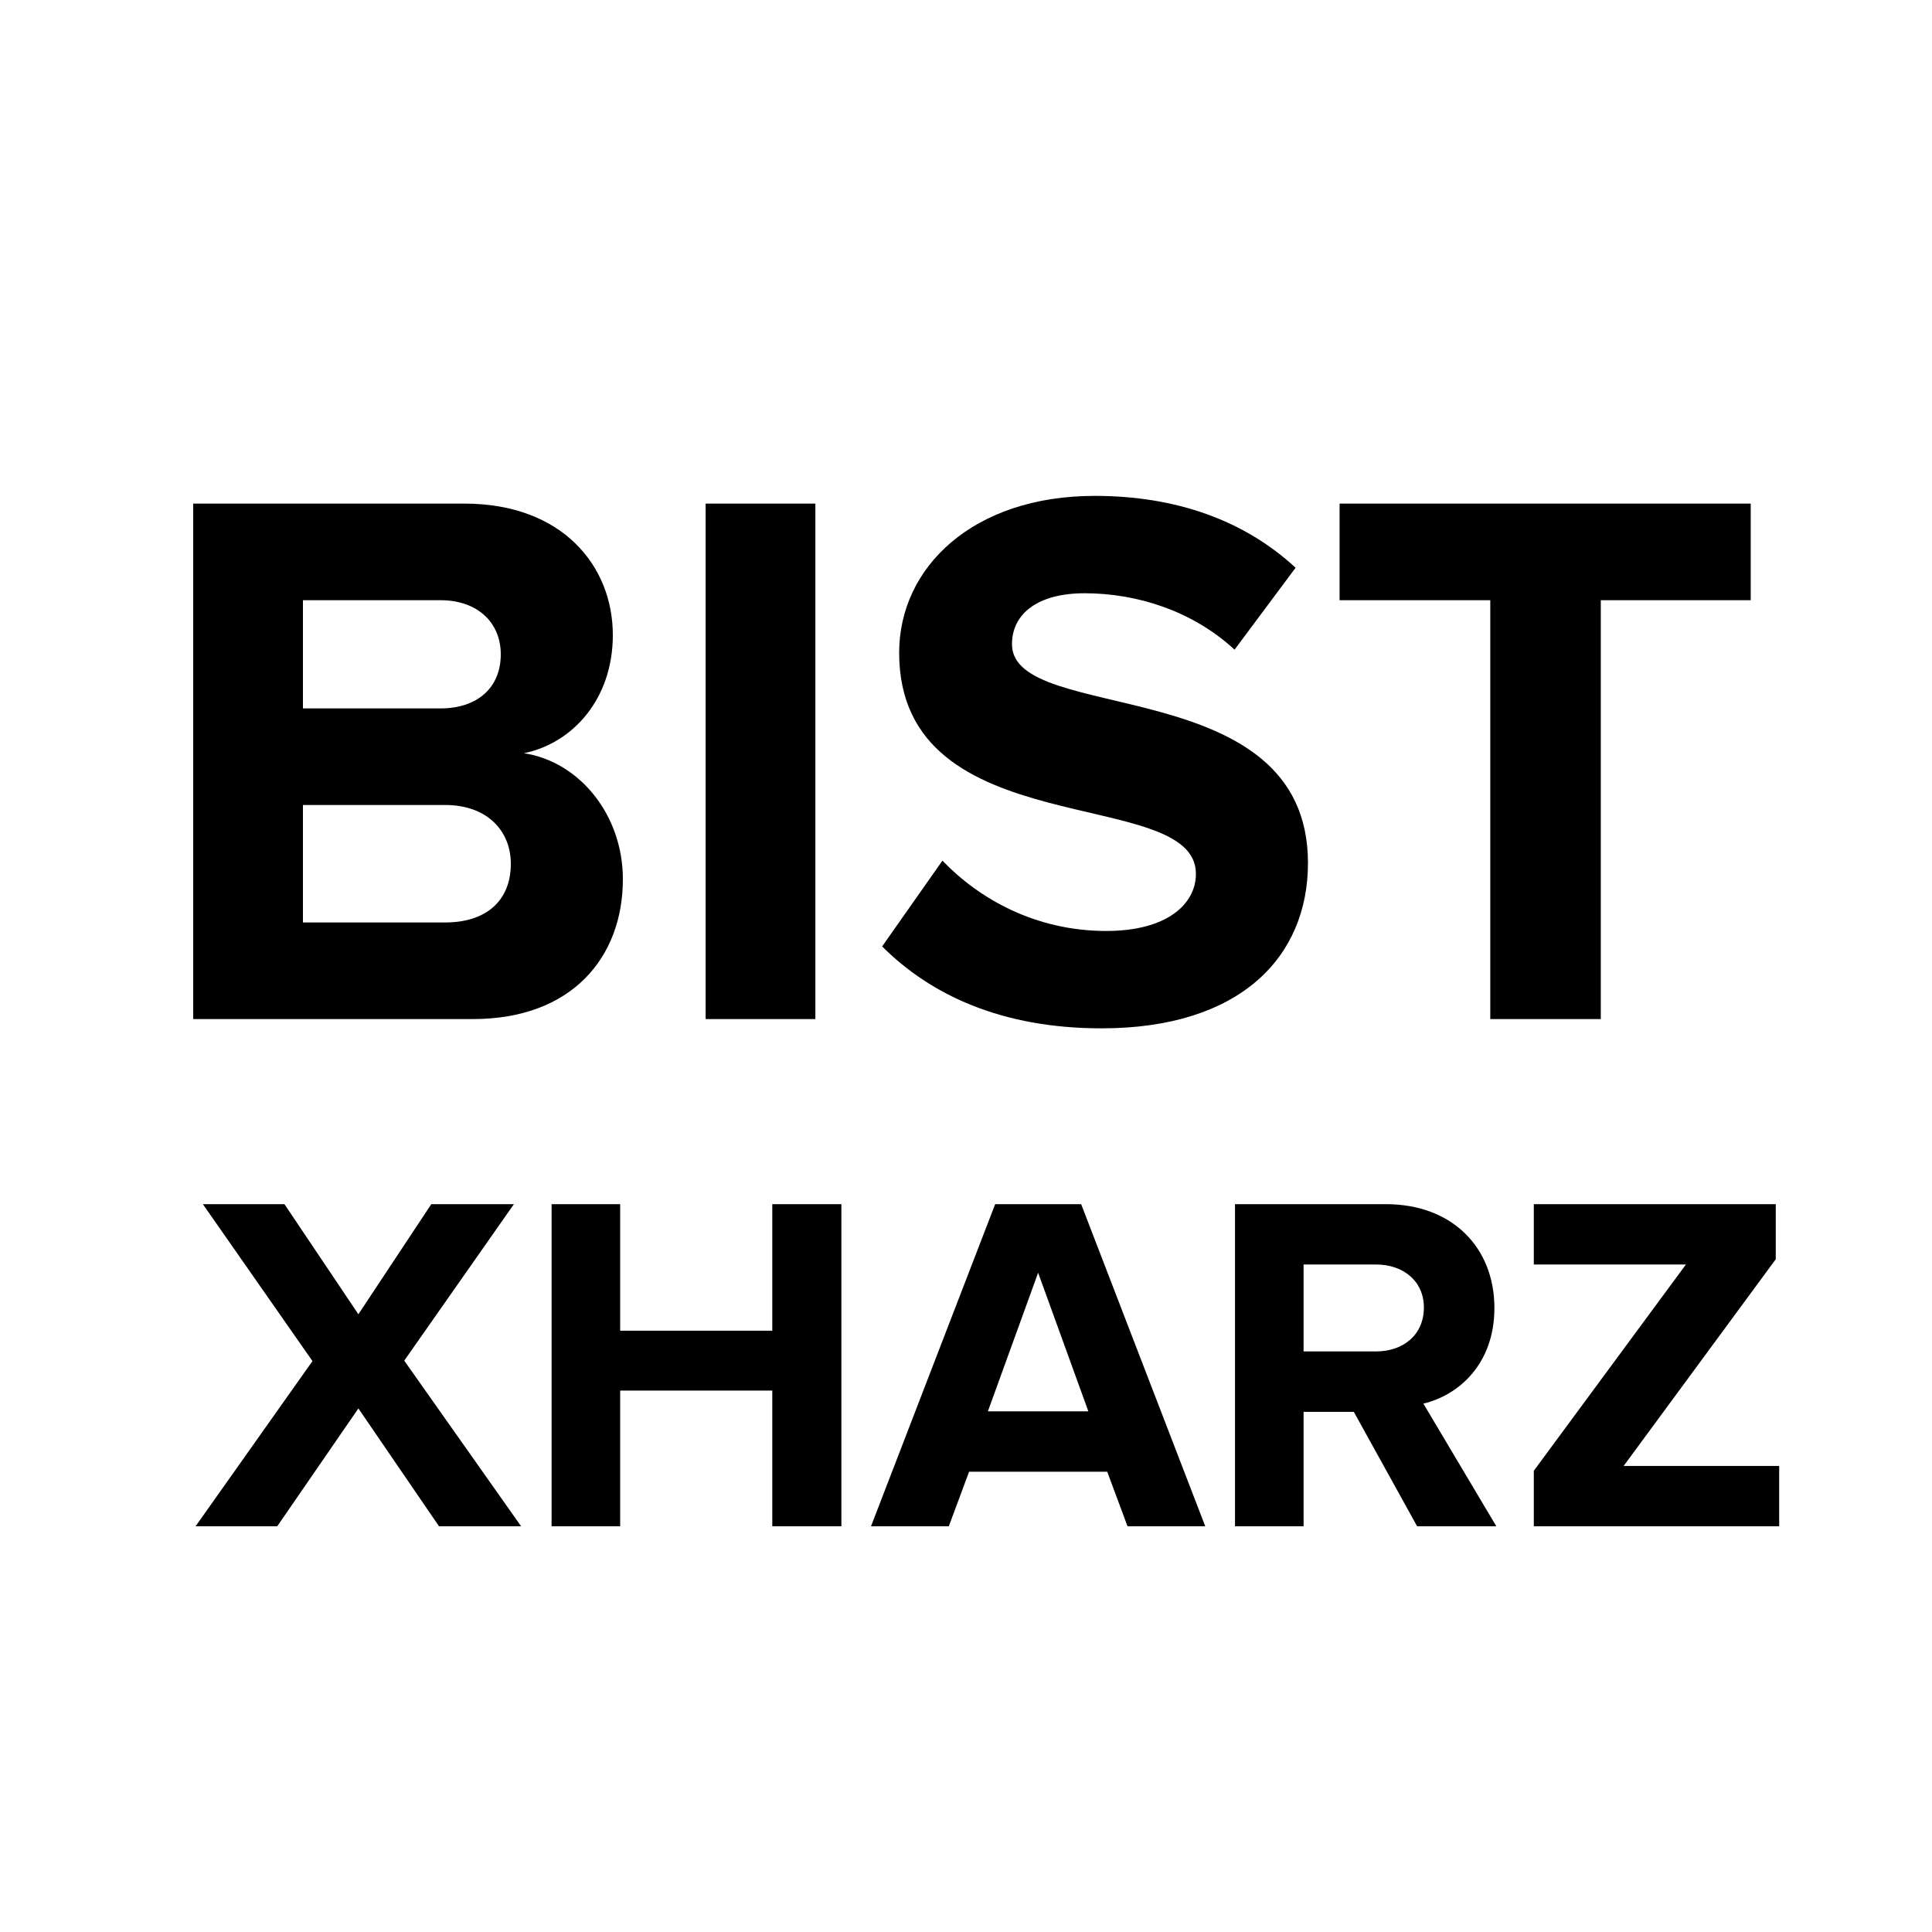
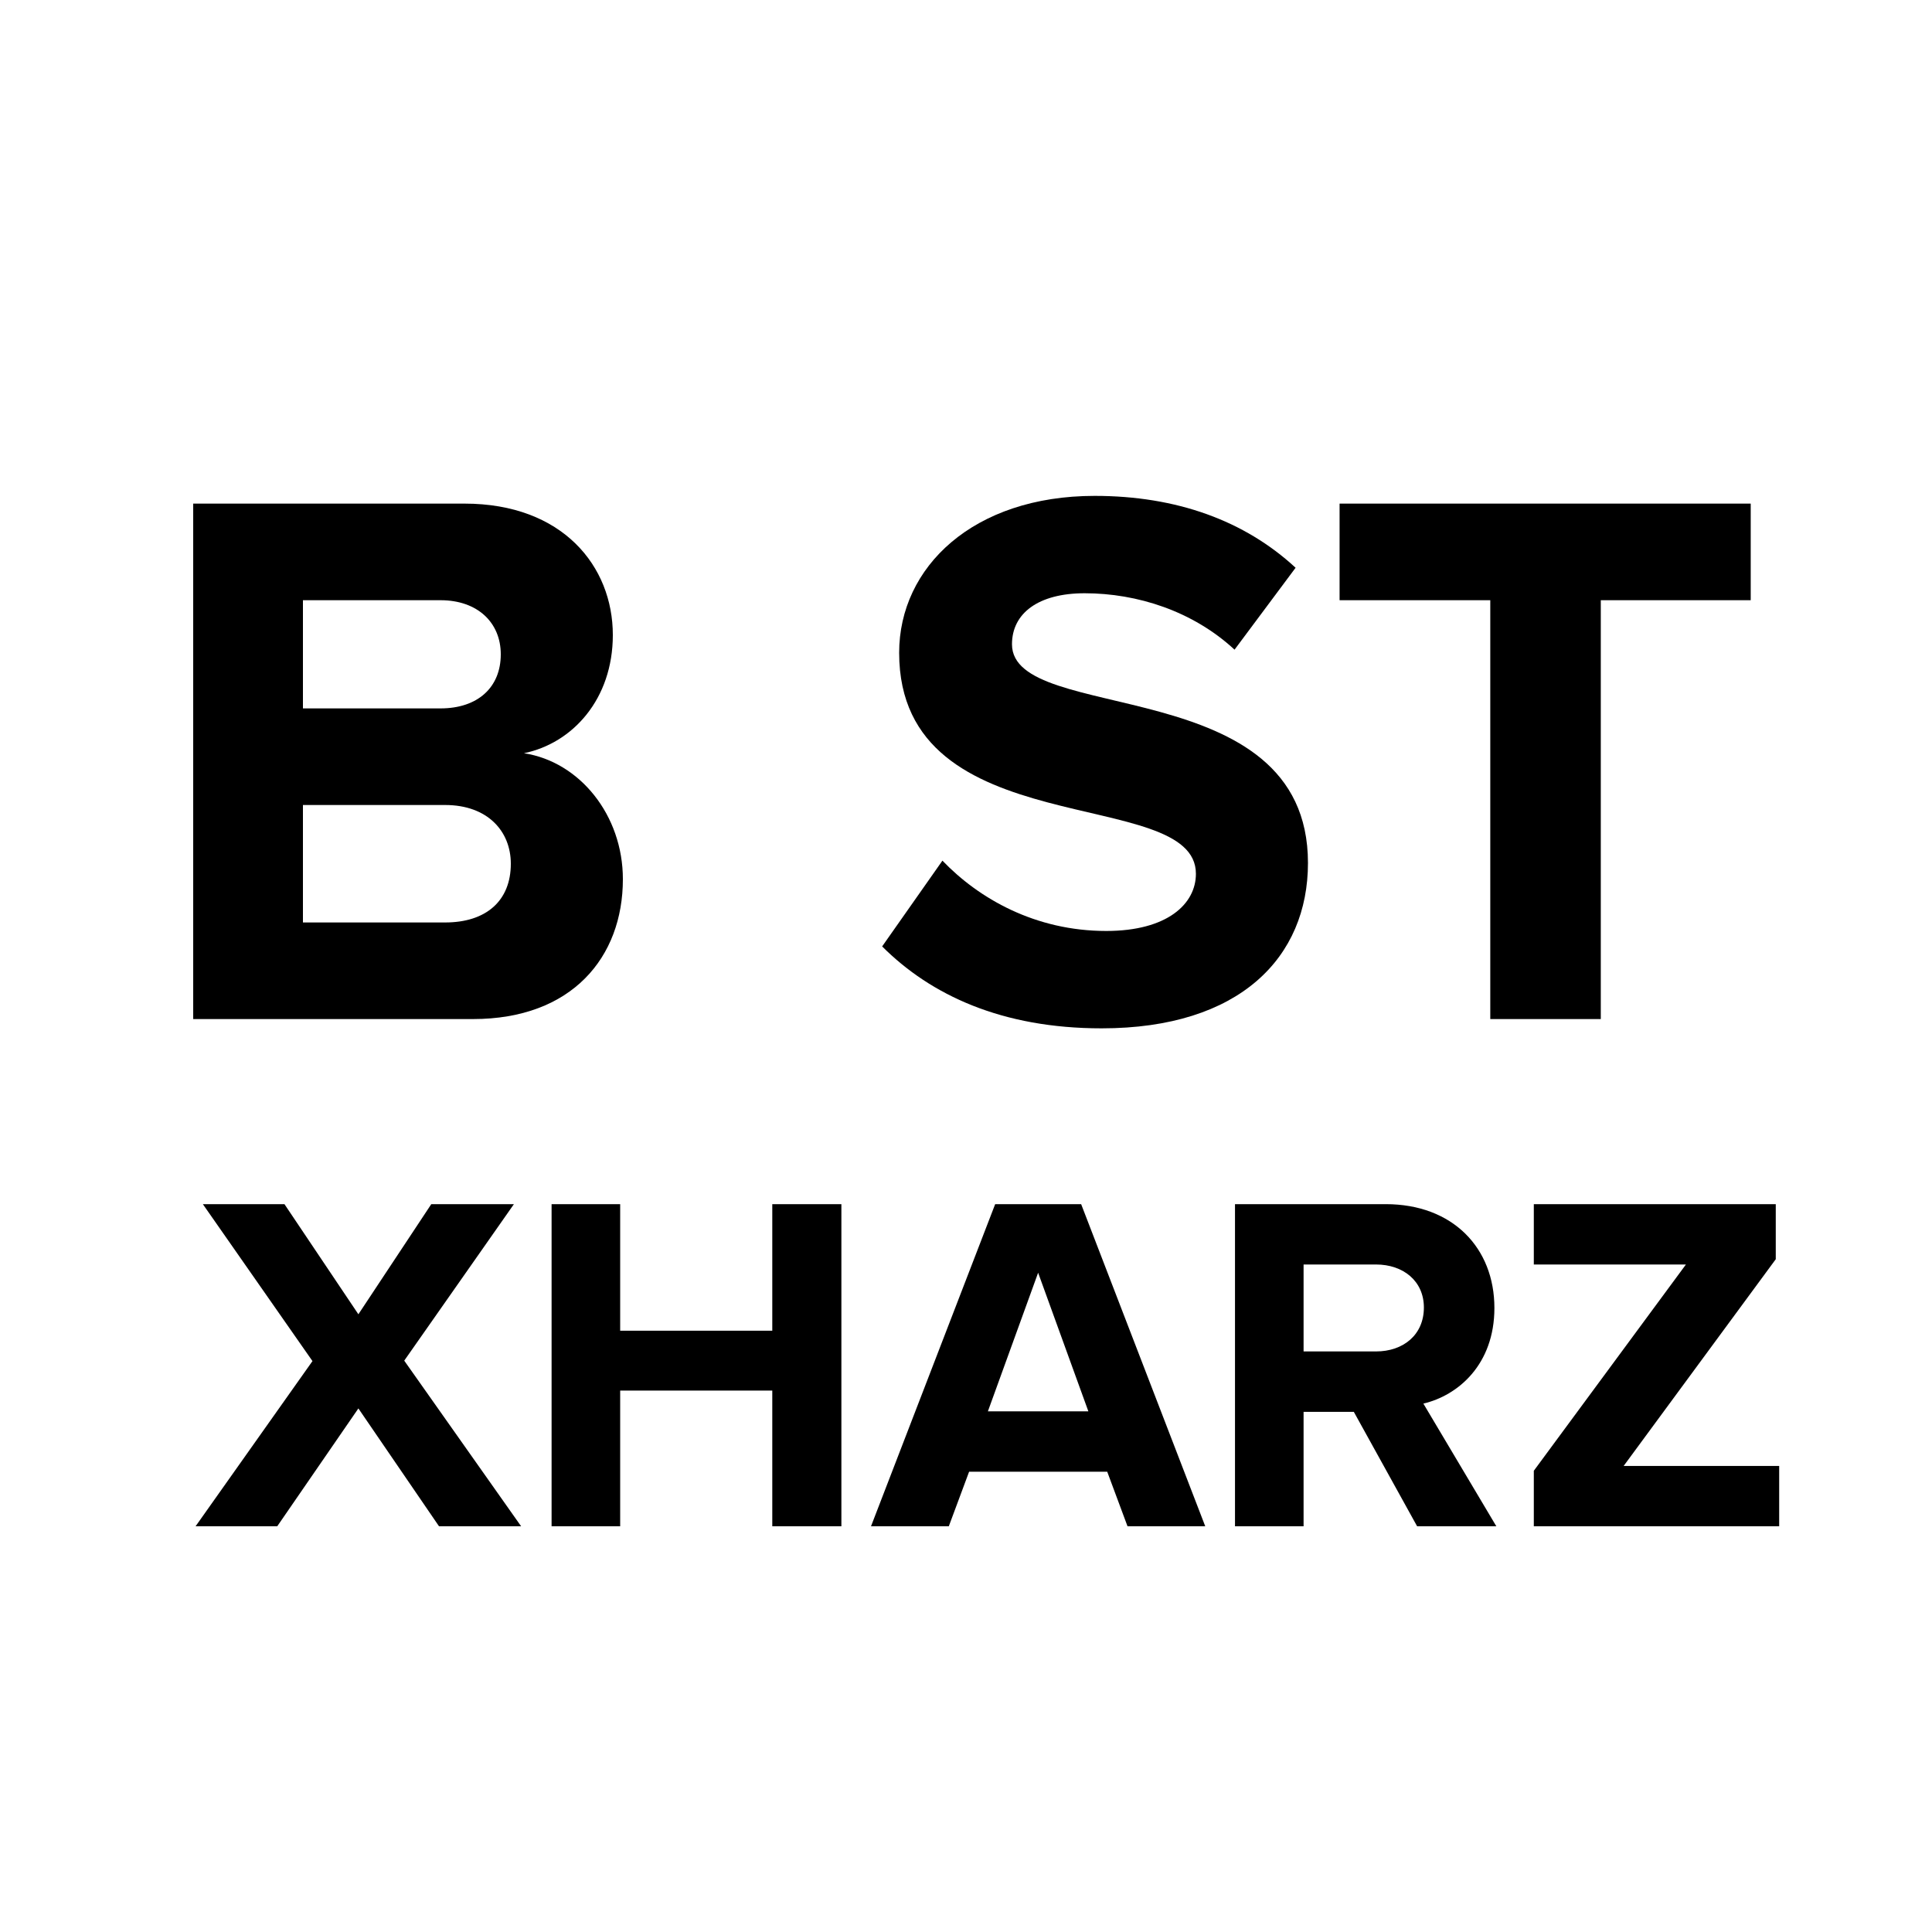
<svg xmlns="http://www.w3.org/2000/svg" width="1em" height="1em" viewBox="0 0 30 30" fill="none">
  <path d="M7.344 15.824C8.88 15.824 9.672 14.864 9.672 13.652C9.672 12.656 9 11.828 8.136 11.696C8.892 11.54 9.516 10.856 9.516 9.86C9.516 8.792 8.736 7.82 7.212 7.82H3V15.824H7.344ZM6.84 11H4.704V9.32H6.84C7.416 9.32 7.776 9.668 7.776 10.16C7.776 10.676 7.416 11 6.84 11ZM6.912 14.324H4.704V12.5H6.912C7.572 12.5 7.932 12.908 7.932 13.412C7.932 13.988 7.548 14.324 6.912 14.324Z" fill="currentColor" />
-   <path d="M12.661 15.824V7.82H10.957V15.824H12.661Z" fill="currentColor" />
  <path d="M17.106 15.968C19.254 15.968 20.31 14.864 20.31 13.4C20.31 10.412 15.714 11.264 15.714 10.004C15.714 9.524 16.122 9.212 16.842 9.212C17.658 9.212 18.522 9.488 19.17 10.088L20.118 8.816C19.326 8.084 18.27 7.7 16.998 7.7C15.114 7.7 13.962 8.804 13.962 10.136C13.962 13.148 18.57 12.176 18.57 13.568C18.57 14.036 18.126 14.456 17.178 14.456C16.074 14.456 15.198 13.952 14.634 13.364L13.698 14.696C14.454 15.452 15.558 15.968 17.106 15.968Z" fill="currentColor" />
  <path d="M24.857 15.824V9.32H27.185V7.82H20.801V9.32H23.141V15.824H24.857Z" fill="currentColor" />
  <path d="M8.092 23.7L6.277 21.128L7.98 18.698H6.697L5.565 20.408L4.417 18.698H3.15L4.852 21.135L3.037 23.7H4.305L5.565 21.87L6.817 23.7H8.092ZM13.065 23.7V18.698H11.992V20.663H9.63V18.698H8.565V23.7H9.63V21.593H11.992V23.7H13.065ZM18.715 23.7L16.788 18.698H15.453L13.525 23.7H14.733L15.048 22.853H17.193L17.508 23.7H18.715ZM16.9 21.915H15.34L16.12 19.763L16.9 21.915ZM23.235 23.7L22.102 21.795C22.642 21.668 23.205 21.188 23.205 20.31C23.205 19.38 22.56 18.698 21.517 18.698H19.177V23.7H20.242V21.923H21.022L22.005 23.7H23.235ZM21.367 20.985H20.242V19.635H21.367C21.787 19.635 22.11 19.89 22.11 20.303C22.11 20.73 21.787 20.985 21.367 20.985ZM27.627 23.7V22.763H25.212L27.574 19.553V18.698H23.817V19.635H26.179L23.817 22.838V23.7H27.627Z" fill="currentColor" />
</svg>